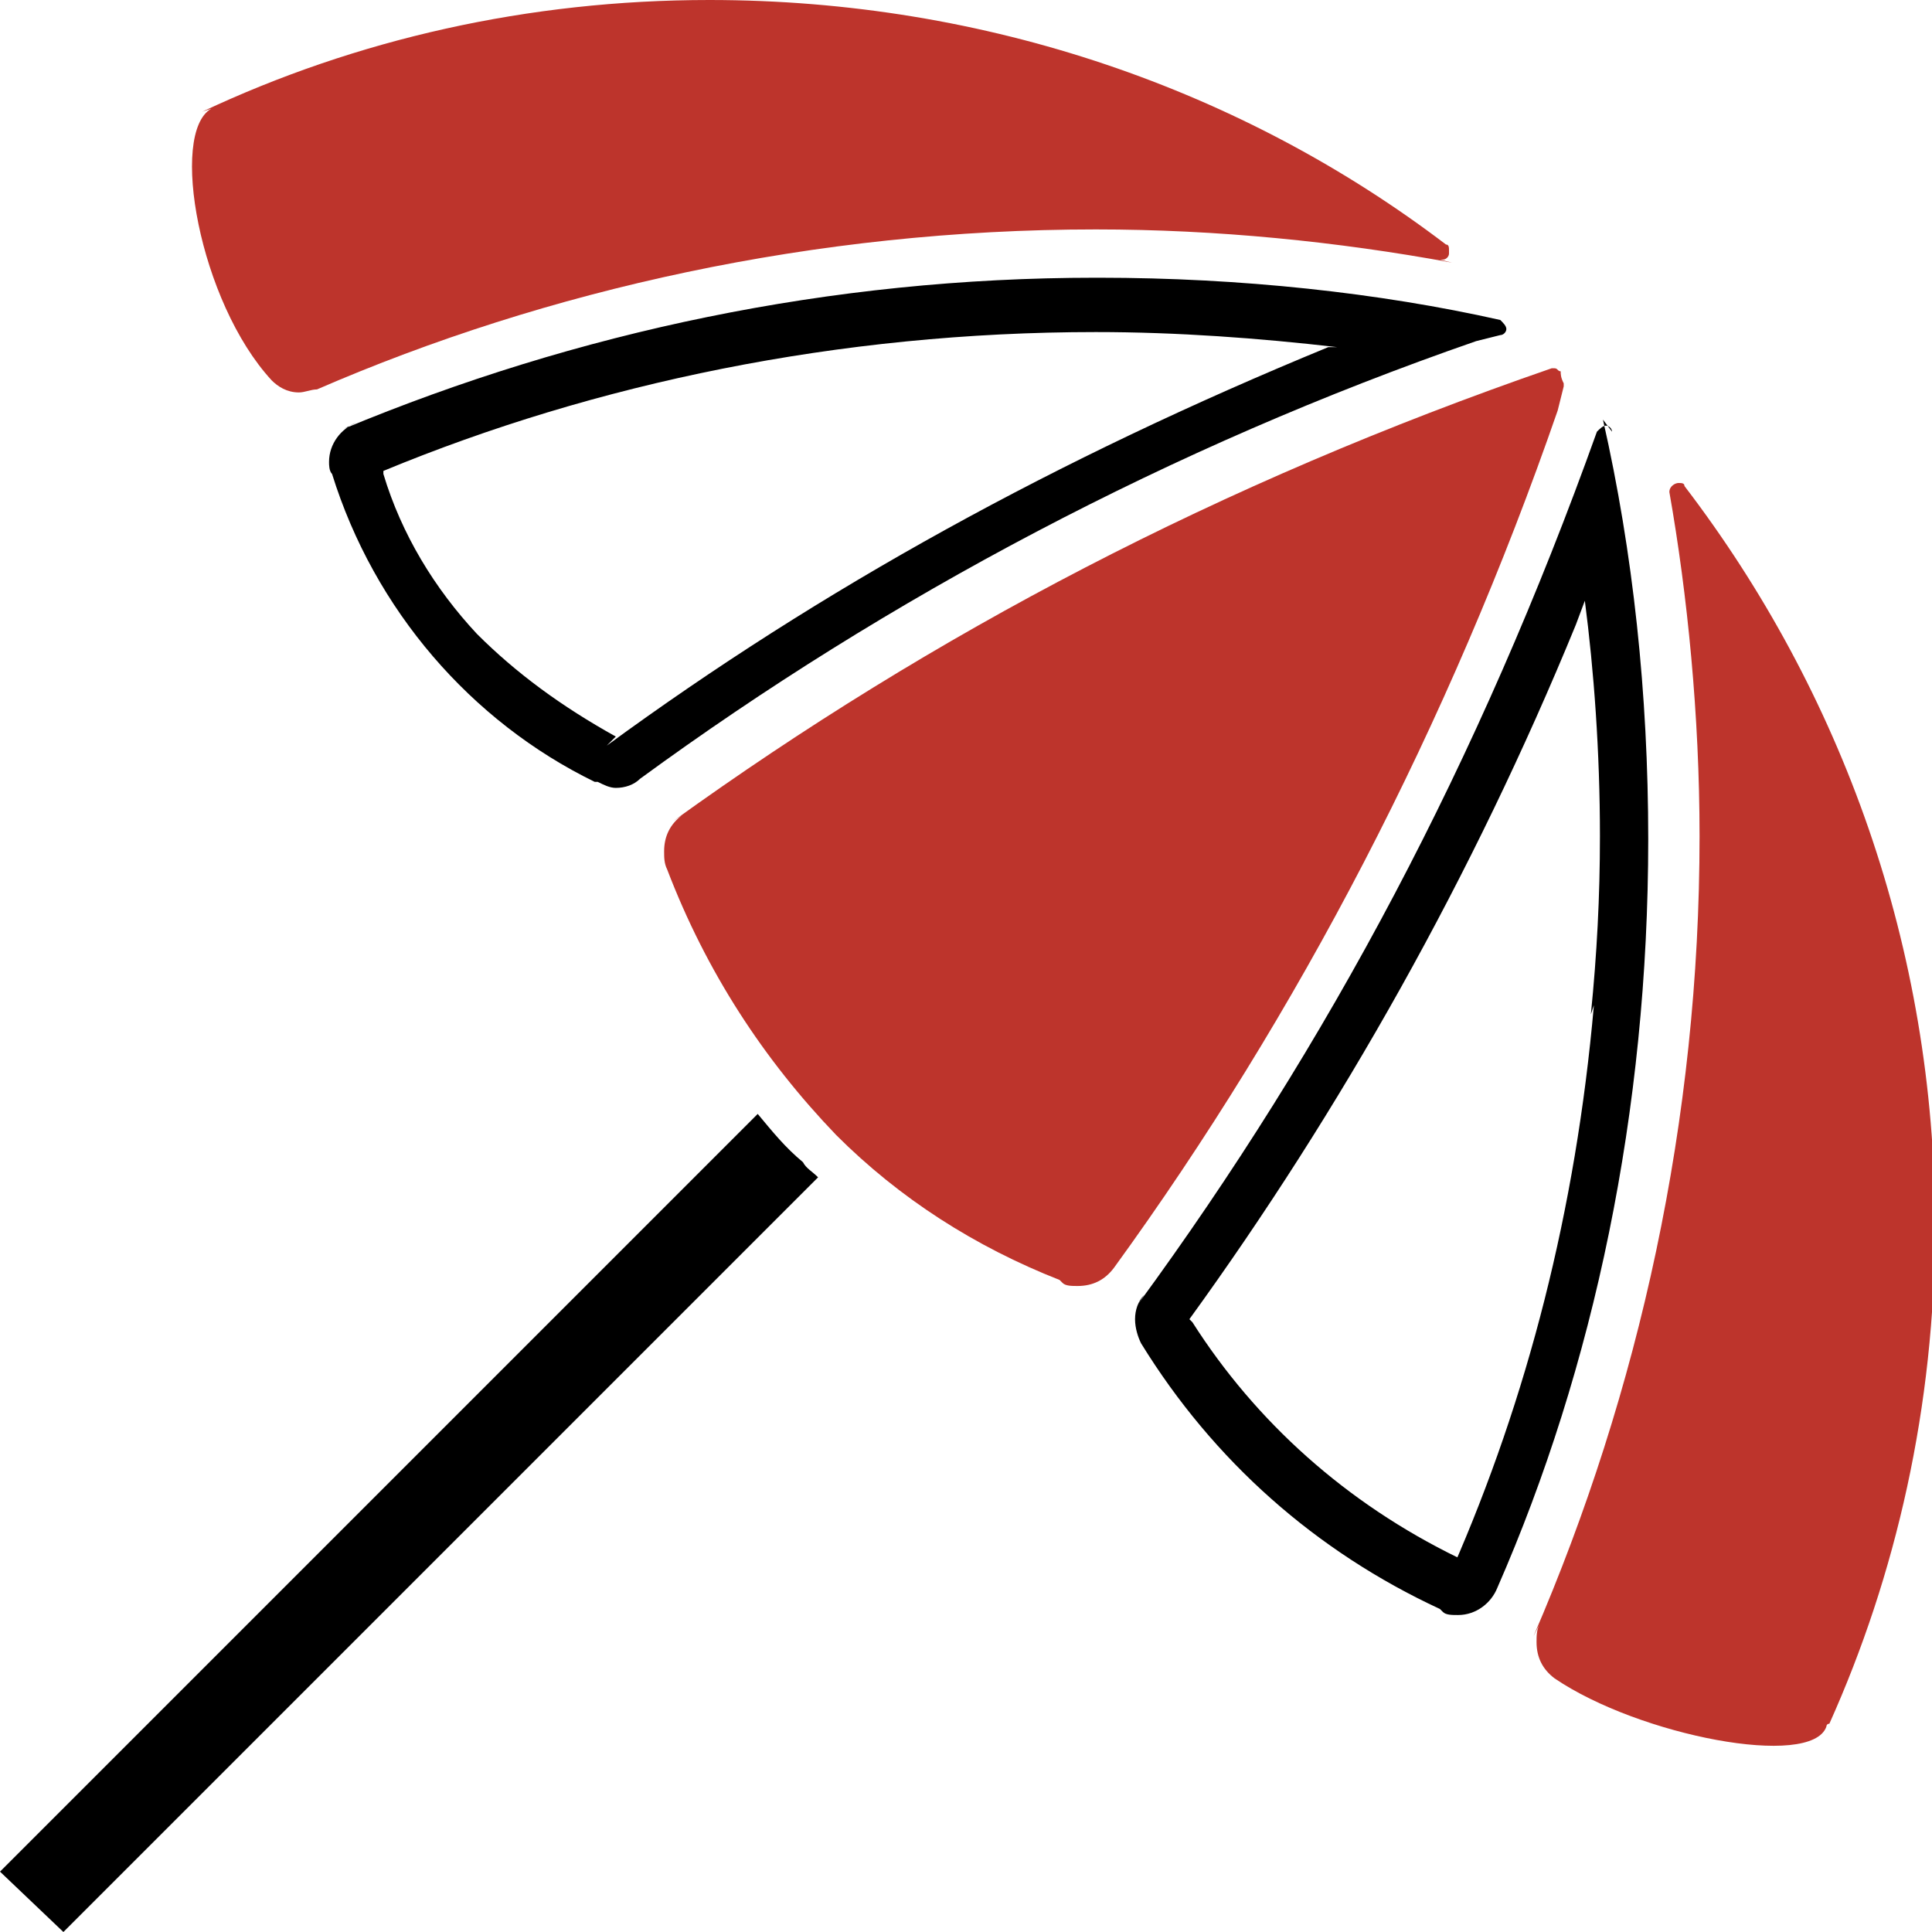
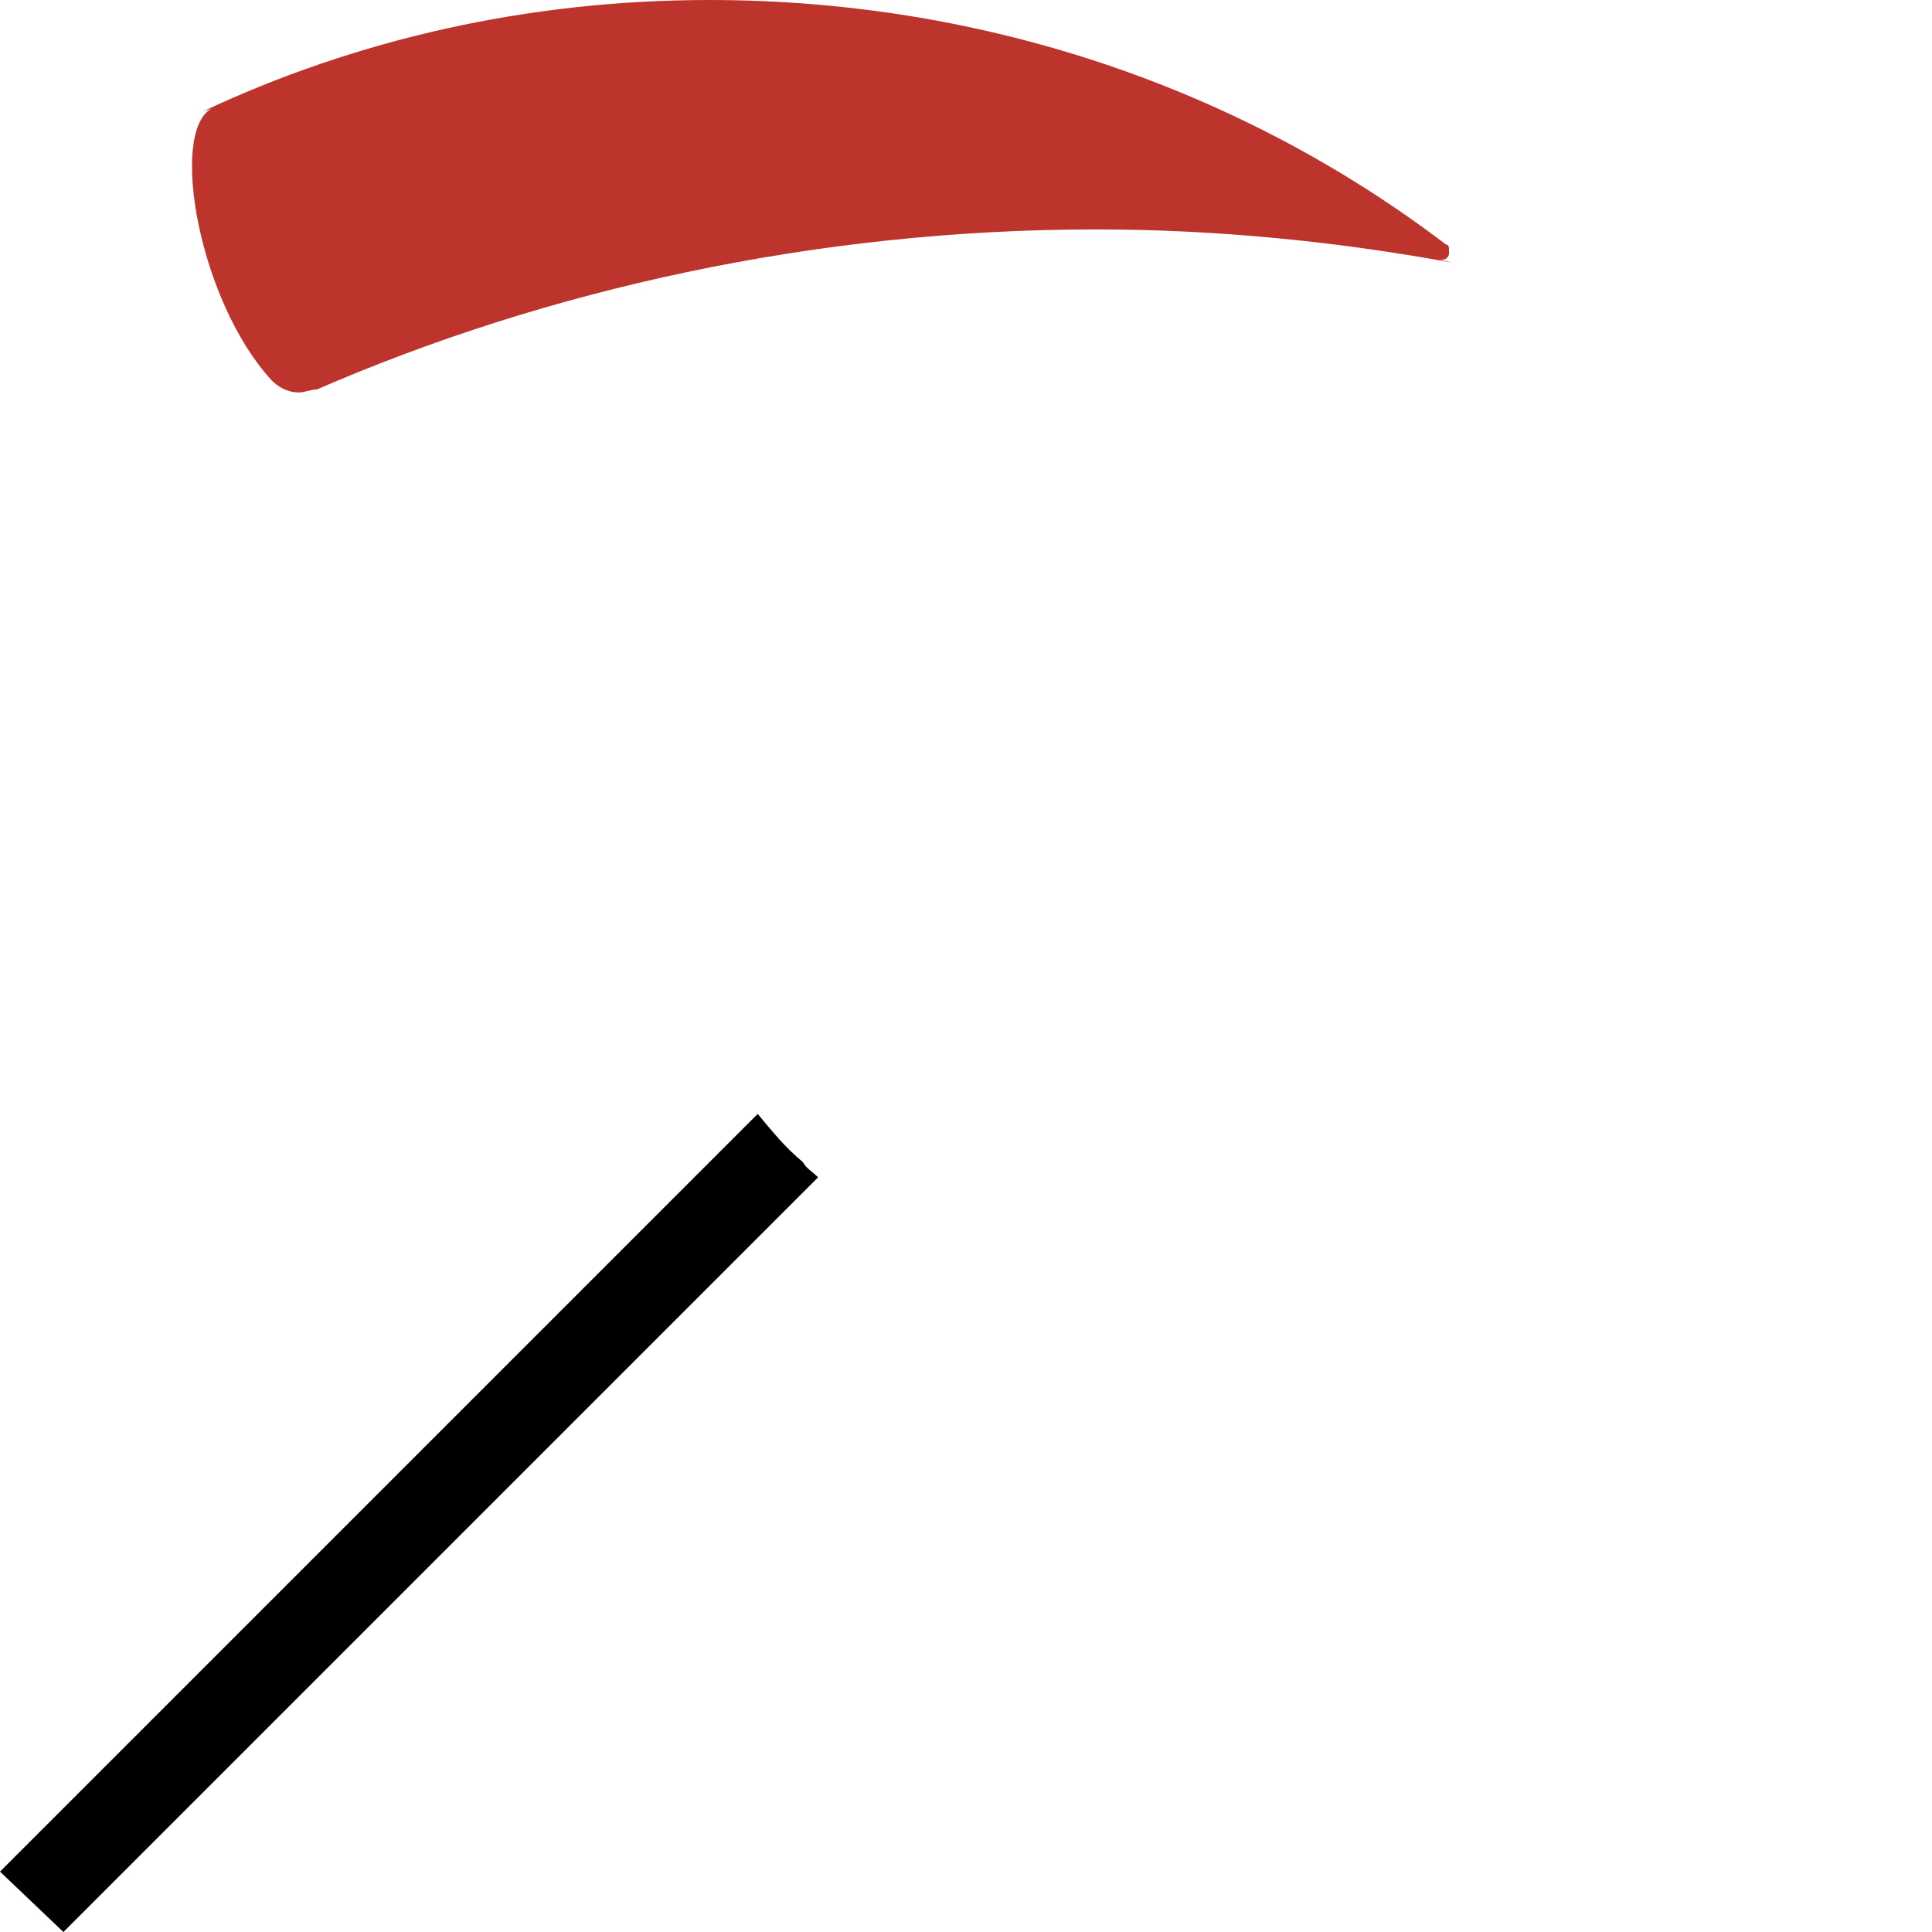
<svg xmlns="http://www.w3.org/2000/svg" version="1.1" id="图层_1" x="0px" y="0px" viewBox="0 0 64 64" style="enable-background:new 0 0 64 64;" xml:space="preserve">
  <style type="text/css"> .st0{fill:#BD342C;} </style>
  <g>
    <path d="M25.1,36.9L0,62L2.1,64l25-25c-0.2-0.2-0.4-0.3-0.5-0.5C26,38,25.6,37.5,25.1,36.9L25.1,36.9L25.1,36.9z" />
-     <path d="M11.8,14c-0.5,0.2-0.9,0.7-0.9,1.3c0,0.1,0,0.3,0.1,0.4l0,0c1.4,4.5,4.6,8.2,8.7,10.2l0.1,0c0.2,0.1,0.4,0.2,0.6,0.2h0h0h0 c0.3,0,0.6-0.1,0.8-0.3l0,0c8.2-6,17.6-11,27.7-14.5l0.8-0.2c0.1,0,0.2-0.1,0.2-0.2c0-0.1-0.1-0.2-0.2-0.3h0 c-4-0.9-8.6-1.4-13.3-1.4c0,0-0.1,0-0.1,0h0c0,0,0,0,0,0c-8.8,0-17.2,1.8-24.9,5L11.8,14L11.8,14z M20.4,24.4 c-1.8-1-3.3-2.1-4.6-3.4l0,0c-1.4-1.5-2.5-3.3-3.1-5.3l0-0.1c7-2.9,15.1-4.6,23.6-4.6h0c2.7,0,5.4,0.2,8,0.5l-0.3,0 c-9,3.7-16.8,8-23.9,13.2L20.4,24.4L20.4,24.4z" />
    <path class="st0" d="M10.5,12.9C18.1,9.6,27,7.6,36.3,7.6c4,0,8,0.4,11.8,1.1l-0.4-0.1c0,0,0,0,0.1,0c0.1,0,0.2-0.1,0.2-0.2v0 c0,0,0-0.1,0-0.1c0-0.1,0-0.2-0.1-0.2C41.2,3,32.7,0,23.5,0c-6,0-11.7,1.3-16.8,3.7l0.3-0.1c-1.4,0.8-0.4,6.4,2,9 C9.2,12.8,9.5,13,9.9,13C10.1,13,10.3,12.9,10.5,12.9L10.5,12.9L10.5,12.9z" />
-     <path d="M53.4,14.3c0-0.1-0.1-0.2-0.2-0.2h0h0c-0.1,0-0.2,0.1-0.3,0.2v0C49,25.2,44,34.6,37.7,43.2l0.2-0.3 c-0.2,0.2-0.3,0.5-0.3,0.8c0,0.3,0.1,0.6,0.2,0.8l0,0c2.4,3.9,5.8,6.9,9.9,8.8l0.1,0.1c0.1,0.1,0.3,0.1,0.5,0.1h0 c0.6,0,1.1-0.4,1.3-0.9l0,0c3.2-7.3,5-15.8,5-24.8c0-4.8-0.5-9.5-1.5-13.9L53.4,14.3L53.4,14.3z M52.8,33.3 c-0.6,6.8-2.2,13-4.7,18.7l0.2-0.4c-3.7-1.8-6.7-4.5-8.8-7.8l-0.1-0.1c5-6.9,9.4-14.7,12.8-23l0.3-0.8c0.3,2.3,0.5,5,0.5,7.8 c0,2-0.1,3.9-0.3,5.9L52.8,33.3L52.8,33.3z" />
-     <path class="st0" d="M55.8,16.1c0-0.1-0.1-0.1-0.2-0.1c-0.1,0-0.3,0.1-0.3,0.3c0,0,0,0,0,0v0c0.6,3.4,1,7.4,1,11.4 c0,9.4-2,18.4-5.5,26.5l0.2-0.4c-0.1,0.2-0.1,0.4-0.1,0.6c0,0.5,0.2,0.9,0.6,1.2l0,0c2.8,1.9,8.5,3,9,1.6c0,0,0-0.1,0.1-0.1 c2.2-4.9,3.5-10.5,3.5-16.5c0-9.2-3.1-17.7-8.3-24.5L55.8,16.1L55.8,16.1z" />
-     <path class="st0" d="M51.7,12.3c-0.1,0-0.1-0.1-0.2-0.1c0,0,0,0-0.1,0h0C40.4,16,30.9,21,22.3,27.2l0.3-0.2 c-0.4,0.3-0.6,0.7-0.6,1.2c0,0.2,0,0.4,0.1,0.6l0,0c1.3,3.4,3.2,6.3,5.6,8.8l0,0c2.1,2.1,4.6,3.7,7.4,4.8l0.1,0.1 c0.1,0.1,0.3,0.1,0.5,0.1c0.5,0,0.9-0.2,1.2-0.6l0,0c6.1-8.4,11.1-18,14.7-28.4l0.2-0.8c0,0,0-0.1,0-0.1 C51.7,12.5,51.7,12.4,51.7,12.3L51.7,12.3z" />
  </g>
</svg>